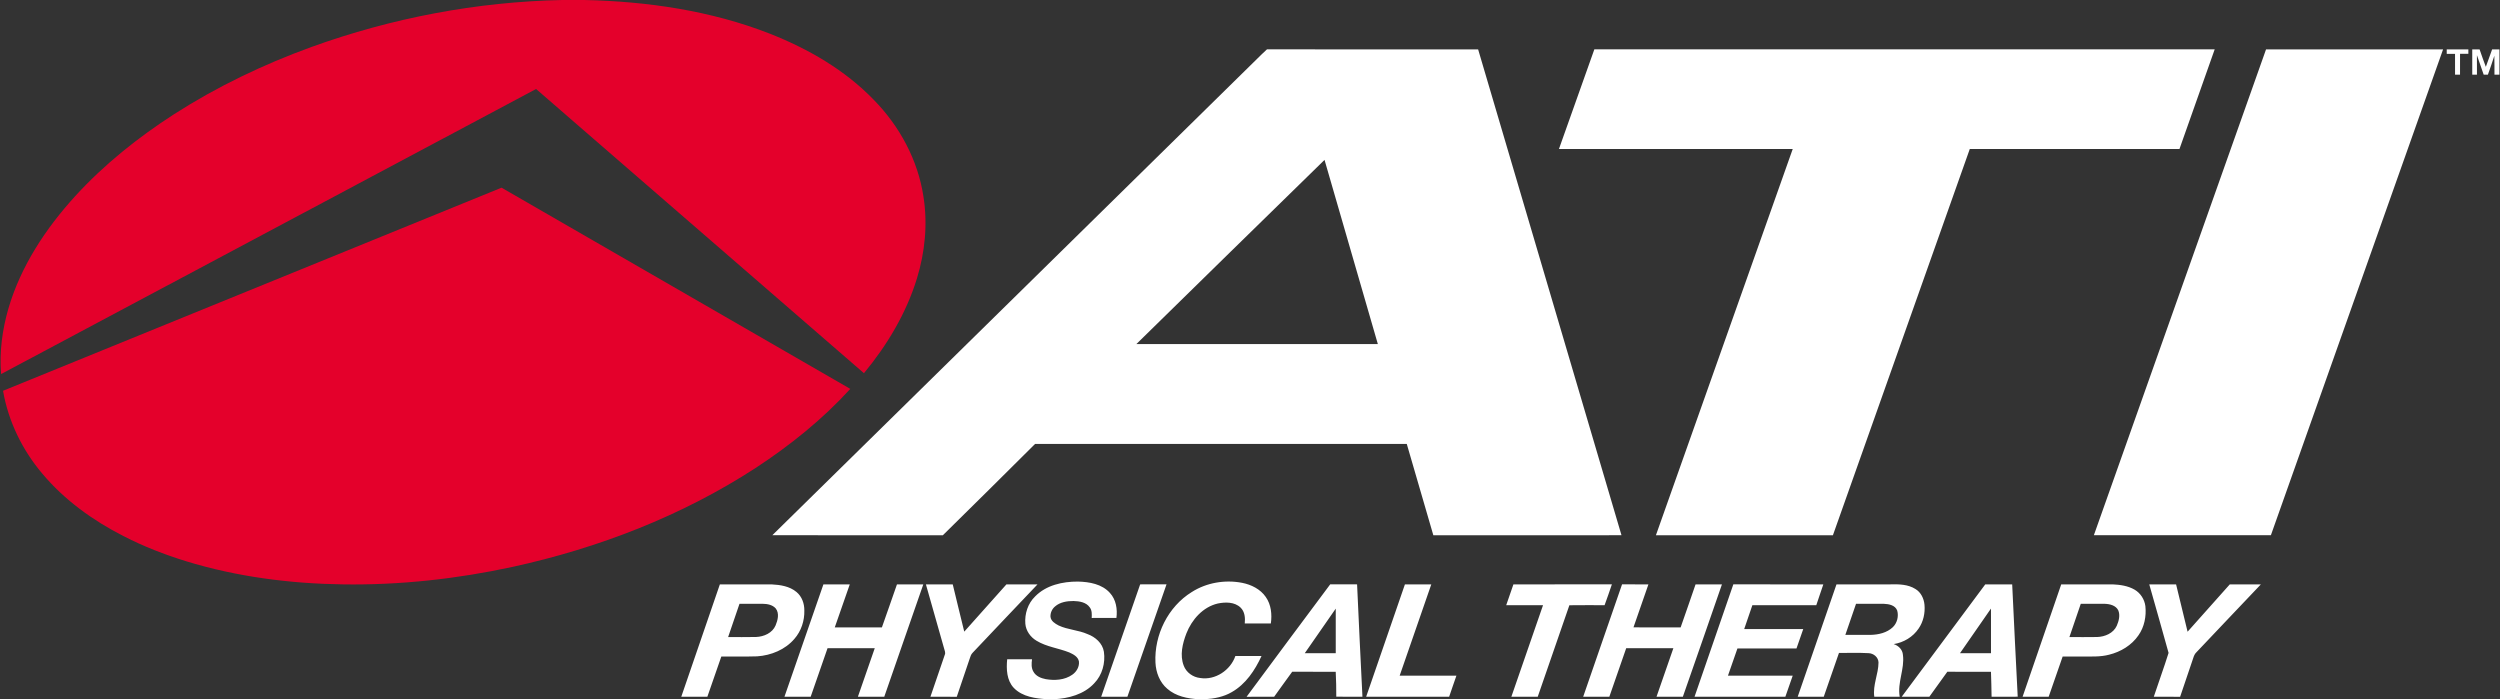
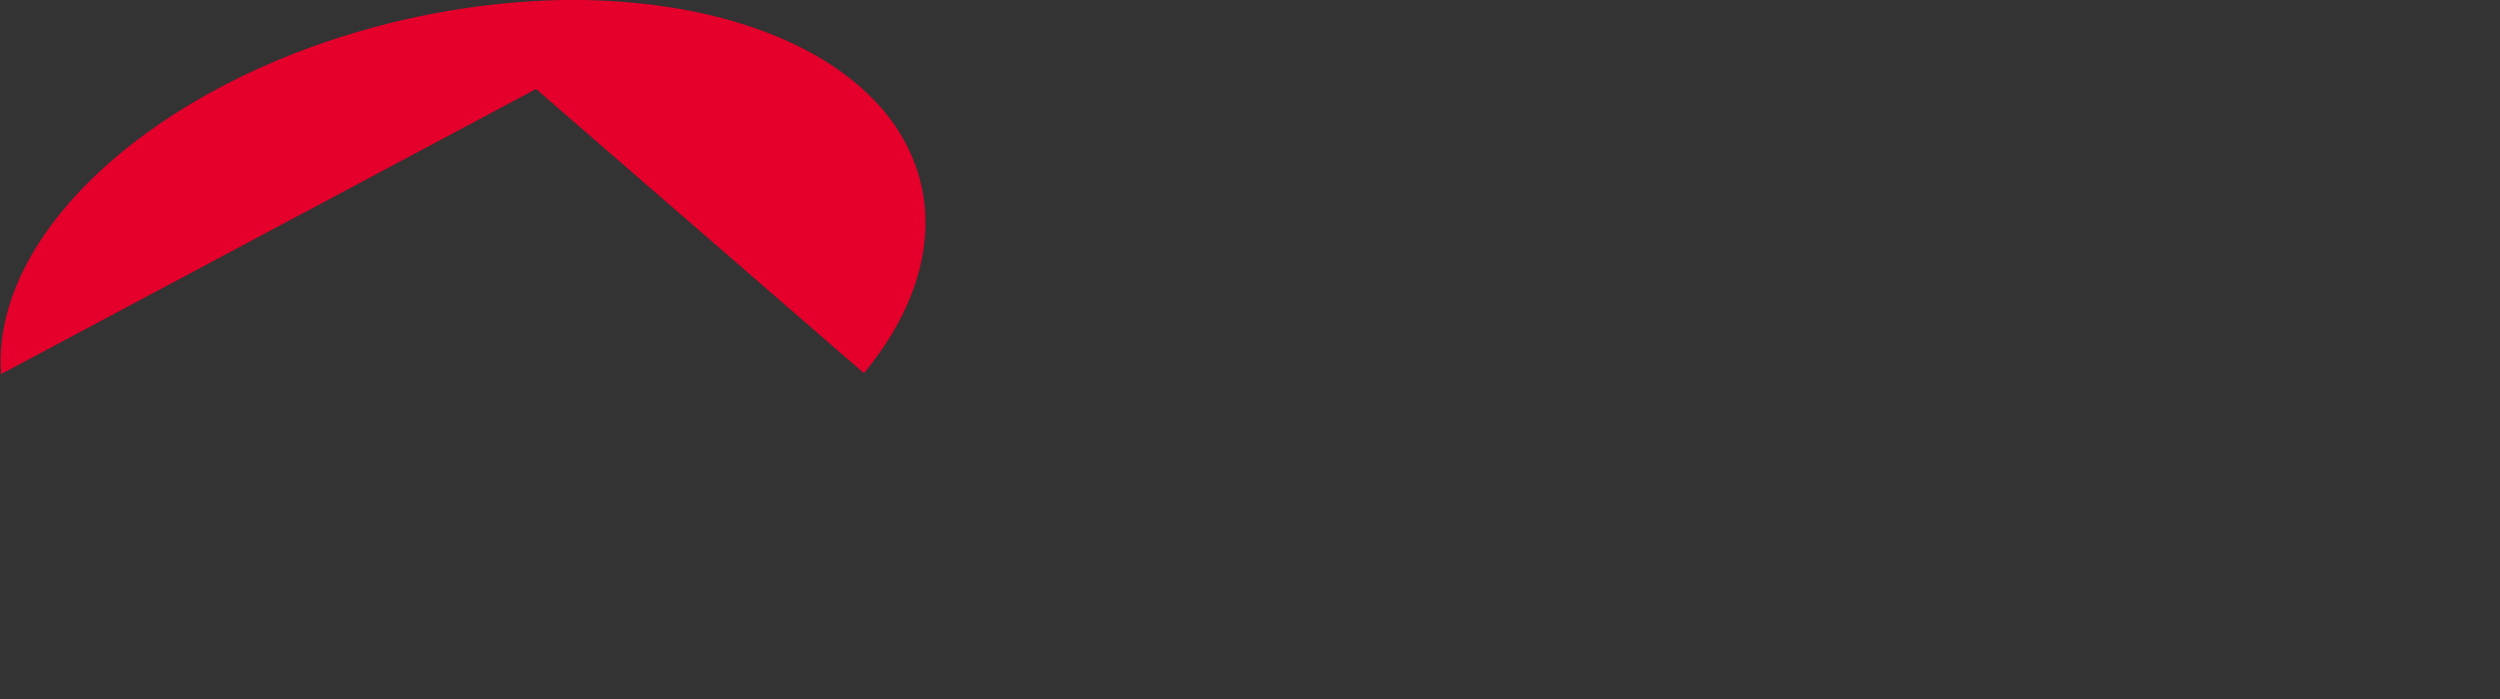
<svg xmlns="http://www.w3.org/2000/svg" version="1.2" baseProfile="tiny-ps" viewBox="0 0 1852 518" width="1852" height="518">
  <rect x="0" y="0" width="1852" height="518" fill="#333333" stroke="none" />
  <title>logo (5)dd-svg</title>
  <style>
		tspan { white-space:pre }
		.shp0 { fill: #e4002b } 
		.shp1 { fill: #ffffff } 
	</style>
  <g id="#e4002bff">
    <path id="Layer" class="shp0" d="M416.61 0L432.82 0C479.53 1.02 526.61 7.87 570.3 24.95C598.73 36.17 625.94 51.82 647.29 73.96C666.42 93.42 680.05 118.62 684.11 145.75C687.31 165.97 685.24 186.83 679.24 206.35C671.31 232.17 657.16 255.74 640.01 276.48C559.1 206.25 478.07 136.13 397.13 65.93C265.03 136.34 132.94 206.78 0.81 277.11C-0.53 260.72 1.7 244.15 6.27 228.4C15.47 197.1 33.87 169.27 55.68 145.33C77.16 121.83 102.23 101.82 128.96 84.6C160.79 64.16 195.13 47.73 230.67 34.82C290.23 13.3 353.27 1.29 416.61 0Z" />
-     <path id="Layer" class="shp0" d="M2.25 289.49C125.35 239.33 248.44 189.16 371.55 139.04C457.7 188.67 543.79 238.4 629.89 288.09C609.3 310.69 585.26 329.97 559.71 346.71C505.06 382.21 443.32 406.05 379.78 419.93C338.56 428.86 296.35 433.53 254.16 432.91C214.86 432.37 175.45 427.29 137.81 415.75C121.84 410.82 106.19 404.73 91.33 397.05C68.77 385.56 47.76 370.41 31.41 350.95C16.57 333.45 6.15 312.13 2.25 289.49Z" />
  </g>
  <g id="#000000ff">
-     <path id="Layer" fill-rule="evenodd" class="shp1" d="M938.57 36.56C990.71 36.65 1042.85 36.54 1095 36.61C1130.43 156.56 1165.81 276.53 1201.2 396.5C1154.74 396.55 1108.28 396.48 1061.82 396.53C1055.25 373.99 1048.75 351.42 1042.14 328.89C950.35 328.89 858.56 328.88 766.76 328.89C744.08 351.53 721.28 374.05 698.45 396.53C656.35 396.48 614.24 396.57 572.14 396.49C693 277.66 813.95 158.9 934.82 40.08C936.07 38.91 937.32 37.73 938.57 36.56ZM841.83 254.88C901.45 254.9 961.07 254.88 1020.71 254.89C1007.56 209.4 994.36 163.93 981.21 118.45C934.64 163.82 888.3 209.42 841.83 254.88ZM1181.09 36.56C1334.27 36.6 1487.46 36.61 1640.64 36.56C1632.01 61.18 1623.25 85.77 1614.55 110.38C1562.78 110.4 1510.99 110.37 1459.21 110.39C1425.39 205.76 1391.6 301.14 1357.82 396.52C1314.11 396.52 1270.4 396.53 1226.7 396.51C1260.45 301.12 1294.32 205.79 1328.05 110.39C1270.31 110.38 1212.58 110.38 1154.86 110.39C1163.61 85.78 1172.31 61.16 1181.09 36.56ZM1678.68 36.59C1722.38 36.59 1766.1 36.58 1809.82 36.6C1767.29 156.55 1724.74 276.5 1682.28 396.48C1638.56 396.56 1594.84 396.51 1551.13 396.5C1593.67 276.54 1636.15 156.56 1678.68 36.59ZM1812.53 36.59C1817.86 36.58 1823.21 36.58 1828.56 36.59C1828.56 37.41 1828.56 39.06 1828.56 39.88C1826.49 39.88 1824.44 39.88 1822.4 39.88C1822.37 45.02 1822.4 50.16 1822.39 55.29C1821.14 55.29 1819.91 55.29 1818.7 55.29C1818.67 50.16 1818.69 45.02 1818.69 39.89C1816.62 39.88 1814.57 39.88 1812.54 39.89C1812.51 38.78 1812.5 37.69 1812.53 36.59ZM1831.44 36.58C1833.24 36.58 1835.06 36.6 1836.89 36.62C1838.37 40.94 1839.9 45.25 1841.51 49.52C1843.04 45.21 1844.58 40.89 1846.17 36.59C1847.95 36.59 1849.75 36.59 1851.59 36.59C1851.59 42.82 1851.59 49.05 1851.58 55.29C1850.33 55.29 1849.1 55.29 1847.9 55.29C1847.86 50.63 1847.95 45.96 1847.81 41.3C1846.33 46 1844.68 50.66 1843.05 55.3C1841.98 55.29 1840.93 55.29 1839.9 55.29C1838.27 50.46 1836.61 45.65 1834.91 40.86C1834.94 45.67 1834.94 50.48 1834.93 55.29C1833.74 55.29 1832.58 55.29 1831.45 55.29C1831.43 49.05 1831.43 42.82 1831.44 36.58ZM766.8 441.86C774.95 433.47 787.22 430.77 798.54 430.83C806.97 431.03 816.34 432.63 822.24 439.25C826.8 444.21 827.9 451.29 827.04 457.76C820.93 457.78 814.83 457.76 808.73 457.79C808.84 455.16 809.02 452.26 807.36 450.03C804.71 446.11 799.59 445.34 795.23 445.23C790.47 445.23 785.3 446.01 781.6 449.25C779.34 451.11 778.02 454.04 778.2 456.96C778.59 460.16 781.62 461.98 784.22 463.35C791.01 466.55 798.77 466.69 805.64 469.74C811.43 471.85 816.76 476.49 817.77 482.83C818.97 491.13 816.54 500.09 810.62 506.17C803.03 514.42 791.52 517.46 780.67 518L776.1 518C767.29 517.49 757.45 516.28 751.01 509.58C745.72 503.94 745.42 495.67 746.12 488.4C752.26 488.4 758.39 488.4 764.53 488.39C764.12 491.43 763.88 494.74 765.51 497.49C767.29 500.86 771.12 502.44 774.69 503.11C781.31 504.26 788.68 503.81 794.34 499.84C797.48 497.7 799.69 493.92 799.28 490.05C798.66 486.5 795.09 484.66 792.11 483.32C784.13 480.14 775.27 479.19 767.85 474.66C763.37 472 760.01 467.33 759.57 462.06C758.98 454.73 761.44 447.03 766.8 441.86ZM882.82 438.61C893.76 431.61 907.45 429.3 920.16 431.76C926.94 433.1 933.66 436.4 937.67 442.22C941.68 447.87 942.4 455.16 941.44 461.87C935 461.89 928.56 461.89 922.12 461.87C922.54 457.76 922.17 453.13 919.03 450.11C914.59 445.82 907.79 445.93 902.14 447.08C891.11 449.65 882.9 458.99 878.89 469.22C876.01 476.71 873.89 485.31 876.9 493.09C878.77 498.17 883.74 501.69 889.06 502.26C900.23 504.1 911.57 496.48 915.17 485.96C921.62 485.91 928.07 485.93 934.54 485.95C929.7 496.52 922.83 506.84 912.5 512.71C906.46 516.26 899.44 517.6 892.52 518L887.98 518C879.75 517.56 871.06 515.8 864.69 510.21C859.07 505.44 856.3 498.08 855.96 490.85C854.98 470.39 865.26 449.45 882.82 438.61ZM609.98 432.91C616.49 432.89 622.99 432.88 629.51 432.91C625.79 443.52 622.14 454.15 618.4 464.76C630.03 464.77 641.67 464.74 653.31 464.77C657.12 454.18 660.71 443.51 664.47 432.91C670.97 432.89 677.48 432.89 683.98 432.91C674.38 460.67 664.63 488.37 655.07 516.14C648.55 516.16 642.04 516.15 635.53 516.14C639.63 504.14 643.83 492.16 648.02 480.18C636.36 480.19 624.7 480.14 613.04 480.2C608.87 492.18 604.7 504.16 600.55 516.15C594.07 516.14 587.6 516.15 581.12 516.15C590.76 488.41 600.35 460.65 609.98 432.91ZM745.55 432.92C753.23 432.88 760.91 432.91 768.6 432.9C752.51 449.73 736.56 466.69 720.53 483.57C719.28 484.77 718.86 486.49 718.3 488.07C715.16 497.44 711.94 506.8 708.78 516.17C702.27 516.13 695.77 516.16 689.26 516.15C692.78 505.8 696.31 495.45 699.87 485.12C700.68 483.44 699.66 481.72 699.3 480.07C694.8 464.36 690.38 448.62 685.91 432.9C692.53 432.89 699.16 432.89 705.79 432.9C708.66 444.57 711.4 456.27 714.32 467.92C724.78 456.3 735.16 444.61 745.55 432.92ZM985.42 432.88C992.05 432.92 998.69 432.88 1005.33 432.9C1006.54 460.65 1007.94 488.4 1009.3 516.14C1002.83 516.12 996.36 516.22 989.91 516.08C989.98 509.94 989.78 503.79 989.5 497.66C978.75 497.63 968 497.67 957.26 497.63C952.74 503.75 948.37 509.98 943.9 516.14C937.09 516.17 930.28 516.13 923.47 516.17C944.04 488.35 964.73 460.62 985.42 432.88ZM966.58 483.89C974.23 483.86 981.87 483.89 989.52 483.87C989.53 472.87 989.53 461.86 989.52 450.86C981.86 461.86 974.23 472.88 966.58 483.89ZM1040.76 432.91C1047.27 432.89 1053.78 432.9 1060.3 432.9C1052.44 455.43 1044.69 477.99 1036.87 500.53C1050.89 500.54 1064.89 500.49 1078.91 500.55C1077.14 505.76 1075.25 510.91 1073.53 516.13C1053.03 516.17 1032.54 516.13 1012.05 516.15C1021.57 488.38 1031.16 460.64 1040.76 432.91ZM1526.95 432.91C1539.64 432.88 1552.32 432.9 1565 432.9C1570.58 433.14 1576.37 433.97 1581.29 436.81C1585.68 439.36 1588.65 444 1589.3 449.02C1590.09 456.51 1588.57 464.43 1584.17 470.65C1579.14 478.01 1571.05 482.87 1562.5 484.98C1555.8 486.78 1548.82 486.29 1541.97 486.34C1537.32 486.34 1532.66 486.34 1528.02 486.34C1524.53 496.26 1521.11 506.2 1517.66 516.14C1511.21 516.16 1504.77 516.15 1498.34 516.14C1507.92 488.42 1517.41 460.66 1526.95 432.91ZM1541.43 447.3C1538.67 455.53 1535.84 463.73 1533.02 471.94C1539.86 471.93 1546.7 472.04 1553.54 471.9C1559.33 471.73 1565.62 469.09 1568.11 463.54C1569.63 460.02 1570.76 455.78 1569.19 452.09C1567.38 448.49 1562.94 447.42 1559.24 447.31C1553.3 447.26 1547.36 447.3 1541.43 447.3ZM1651.81 432.92C1659.49 432.88 1667.17 432.91 1674.86 432.9C1658.9 449.58 1643.1 466.43 1627.17 483.14C1625.94 484.26 1625.27 485.8 1624.79 487.36C1621.59 496.98 1618.26 506.55 1615.04 516.17C1608.53 516.13 1602.03 516.16 1595.53 516.15C1599.1 505.3 1603.07 494.57 1606.48 483.67C1601.86 466.71 1596.91 449.83 1592.17 432.9C1598.79 432.89 1605.42 432.89 1612.05 432.91C1614.9 444.59 1617.7 456.29 1620.56 467.98C1630.99 456.31 1641.41 444.62 1651.81 432.92ZM533.27 432.91C546.04 432.89 558.82 432.89 571.59 432.91C578.03 433.24 584.96 434.27 590.06 438.57C594.04 441.86 595.91 447.13 595.85 452.21C596.06 459.82 593.54 467.53 588.48 473.29C581.67 481.27 571.23 485.53 560.9 486.22C552.06 486.51 543.2 486.26 534.36 486.35C530.89 496.28 527.43 506.2 524.01 516.15C517.57 516.15 511.13 516.15 504.69 516.14C514.24 488.41 523.79 460.67 533.27 432.91ZM547.82 447.29C545 455.5 542.17 463.72 539.39 471.95C546.28 471.91 553.17 472.06 560.07 471.88C565.86 471.67 572.14 468.97 574.53 463.36C576.17 459.49 577.49 454.4 574.68 450.76C572.32 448.03 568.45 447.34 565.02 447.29C559.28 447.27 553.55 447.3 547.82 447.29ZM815.76 516.14C825.41 488.41 834.97 460.63 844.63 432.9C851.14 432.89 857.64 432.9 864.16 432.89C854.5 460.64 844.84 488.39 835.18 516.13C828.7 516.16 822.23 516.15 815.76 516.14ZM1121.13 432.92C1145.45 432.84 1169.77 432.95 1194.09 432.87C1192.32 438.04 1190.57 443.21 1188.68 448.32C1179.98 448.34 1171.28 448.24 1162.59 448.37C1154.84 470.99 1147.01 493.57 1139.15 516.15C1132.64 516.13 1126.13 516.17 1119.62 516.13C1127.47 493.54 1135.31 470.94 1143.08 448.32C1133.98 448.31 1124.88 448.32 1115.8 448.32C1117.59 443.19 1119.42 438.08 1121.13 432.92ZM1201.62 432.88C1208.13 432.92 1214.62 432.87 1221.14 432.92C1217.5 443.55 1213.73 454.13 1210.08 464.75C1221.73 464.78 1233.37 464.75 1245.02 464.77C1248.68 454.14 1252.47 443.56 1256.07 432.91C1262.58 432.89 1269.1 432.89 1275.61 432.91C1266.04 460.68 1256.33 488.41 1246.66 516.15C1240.16 516.14 1233.65 516.17 1227.15 516.13C1231.31 504.15 1235.49 492.18 1239.63 480.19C1227.98 480.16 1216.33 480.18 1204.69 480.19C1200.54 492.17 1196.37 504.16 1192.2 516.14C1185.73 516.15 1179.28 516.15 1172.82 516.15C1182.35 488.37 1192.06 460.65 1201.62 432.88ZM1284.05 432.89C1306.27 432.91 1328.5 432.88 1350.72 432.91C1349.03 438.06 1347.17 443.15 1345.51 448.32C1329.72 448.33 1313.94 448.3 1298.15 448.33C1296.19 454.24 1294.07 460.1 1292.1 466.01C1306.68 465.98 1321.26 465.99 1335.84 466C1334.16 470.79 1332.49 475.58 1330.84 480.38C1316.26 480.39 1301.67 480.38 1287.09 480.38C1284.69 487.07 1282.38 493.8 1280.07 500.53C1296.05 500.54 1312.04 500.5 1328.04 500.54C1326.25 505.76 1324.45 510.96 1322.59 516.15C1300.17 516.13 1277.75 516.17 1255.32 516.13C1264.89 488.38 1274.44 460.63 1284.05 432.89ZM1360.46 432.92C1373.81 432.87 1387.17 432.92 1400.53 432.9C1406.76 432.74 1413.47 432.87 1418.93 436.32C1423 438.72 1425.23 443.38 1425.66 447.98C1426.21 454.11 1424.85 460.53 1421.3 465.64C1417.13 471.86 1410.2 476.01 1402.84 477.14C1406.39 478.29 1409.4 481.21 1409.68 485.08C1411.11 495.53 1405.42 505.67 1407.31 516.15C1401.02 516.14 1394.74 516.15 1388.47 516.15C1387.23 507.5 1391.55 499.34 1391.6 490.77C1391.5 486.85 1387.91 483.95 1384.15 483.86C1376.89 483.43 1369.58 483.79 1362.31 483.69C1358.58 494.51 1354.77 505.31 1351.04 516.14C1344.61 516.16 1338.17 516.15 1331.74 516.14C1341.31 488.4 1350.87 460.66 1360.46 432.92ZM1374.95 447.29C1372.32 454.97 1369.64 462.63 1367.03 470.31C1373.25 470.31 1379.48 470.31 1385.71 470.32C1391.58 470.19 1397.83 468.77 1402.22 464.61C1405.42 461.5 1406.65 456.59 1405.46 452.32C1404 448.37 1399.35 447.44 1395.64 447.31C1388.74 447.24 1381.84 447.31 1374.95 447.29ZM1408.79 516.16C1429.4 488.38 1450.11 460.7 1470.68 432.91C1477.32 432.89 1483.98 432.89 1490.63 432.91C1492.02 460.64 1493.2 488.38 1494.72 516.11C1488.26 516.2 1481.81 516.13 1475.36 516.15C1475.32 509.98 1475.09 503.82 1474.91 497.66C1464.12 497.63 1453.35 497.67 1442.58 497.64C1438.13 503.81 1433.7 509.98 1429.26 516.15C1422.43 516.16 1415.61 516.13 1408.79 516.16ZM1451.98 483.87C1459.63 483.89 1467.27 483.88 1474.93 483.87C1474.93 472.85 1474.95 461.83 1474.92 450.81C1467.27 461.83 1459.61 472.84 1451.98 483.87Z" />
-   </g>
+     </g>
</svg>